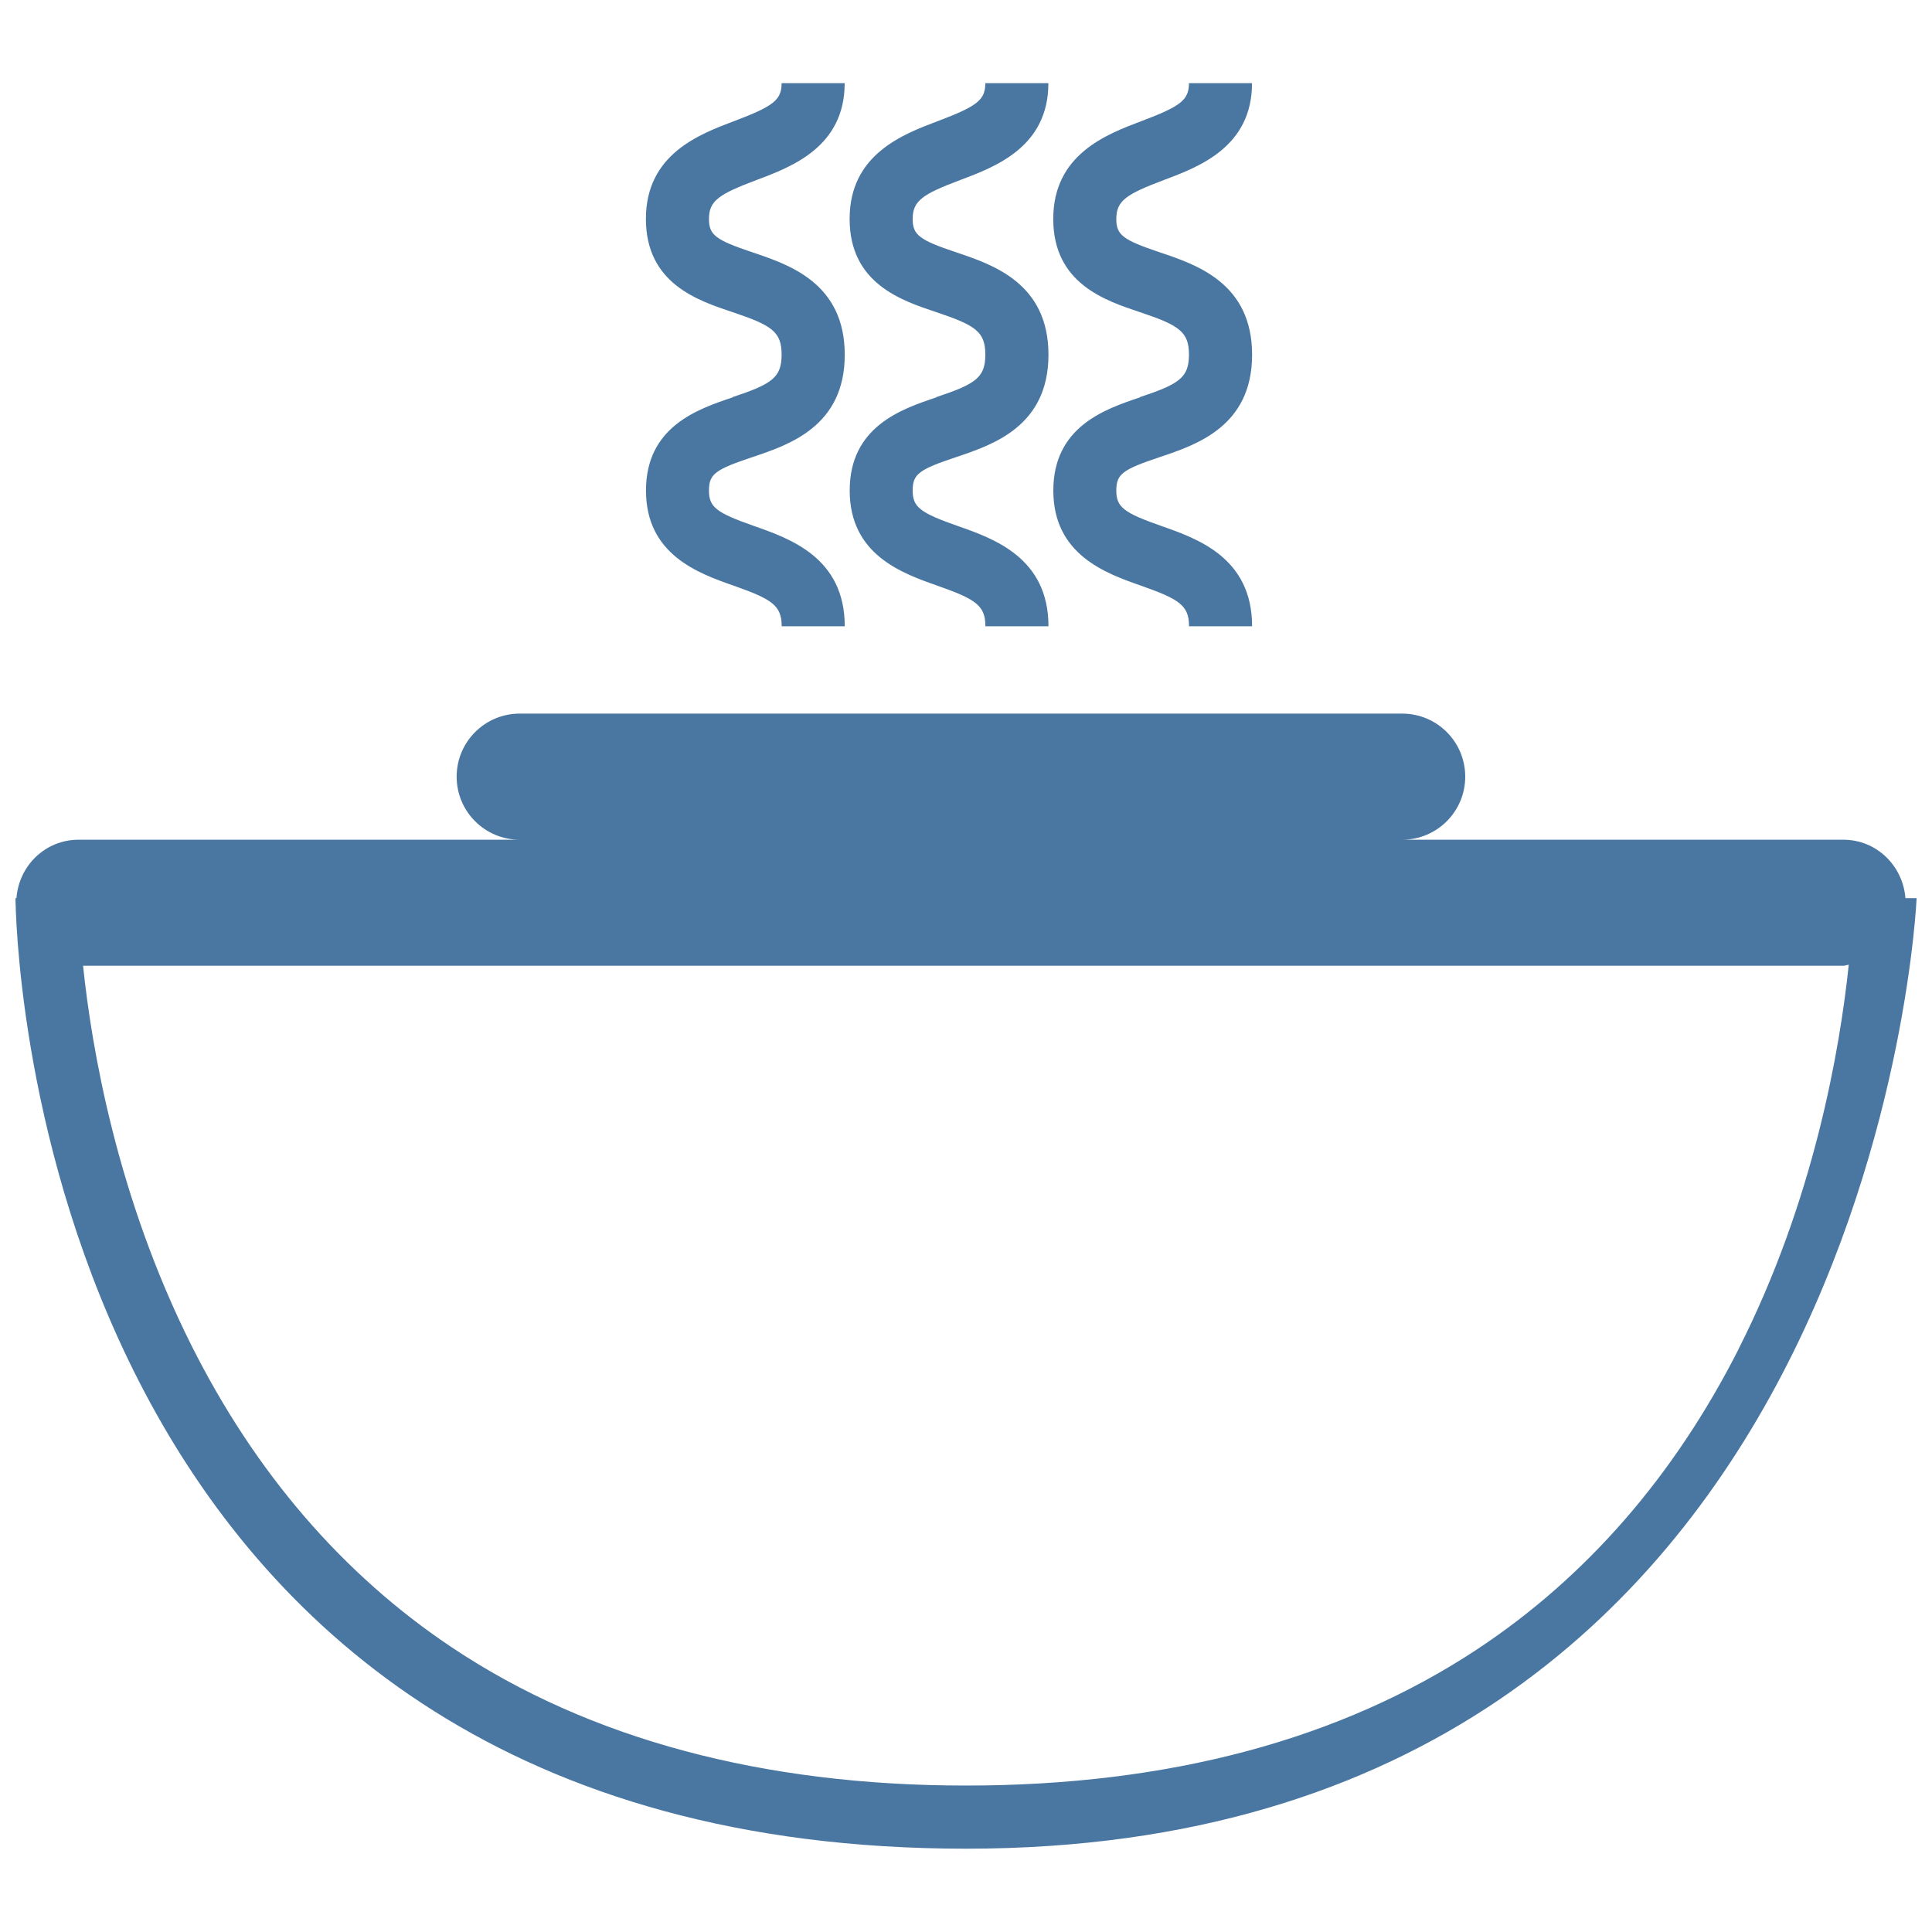
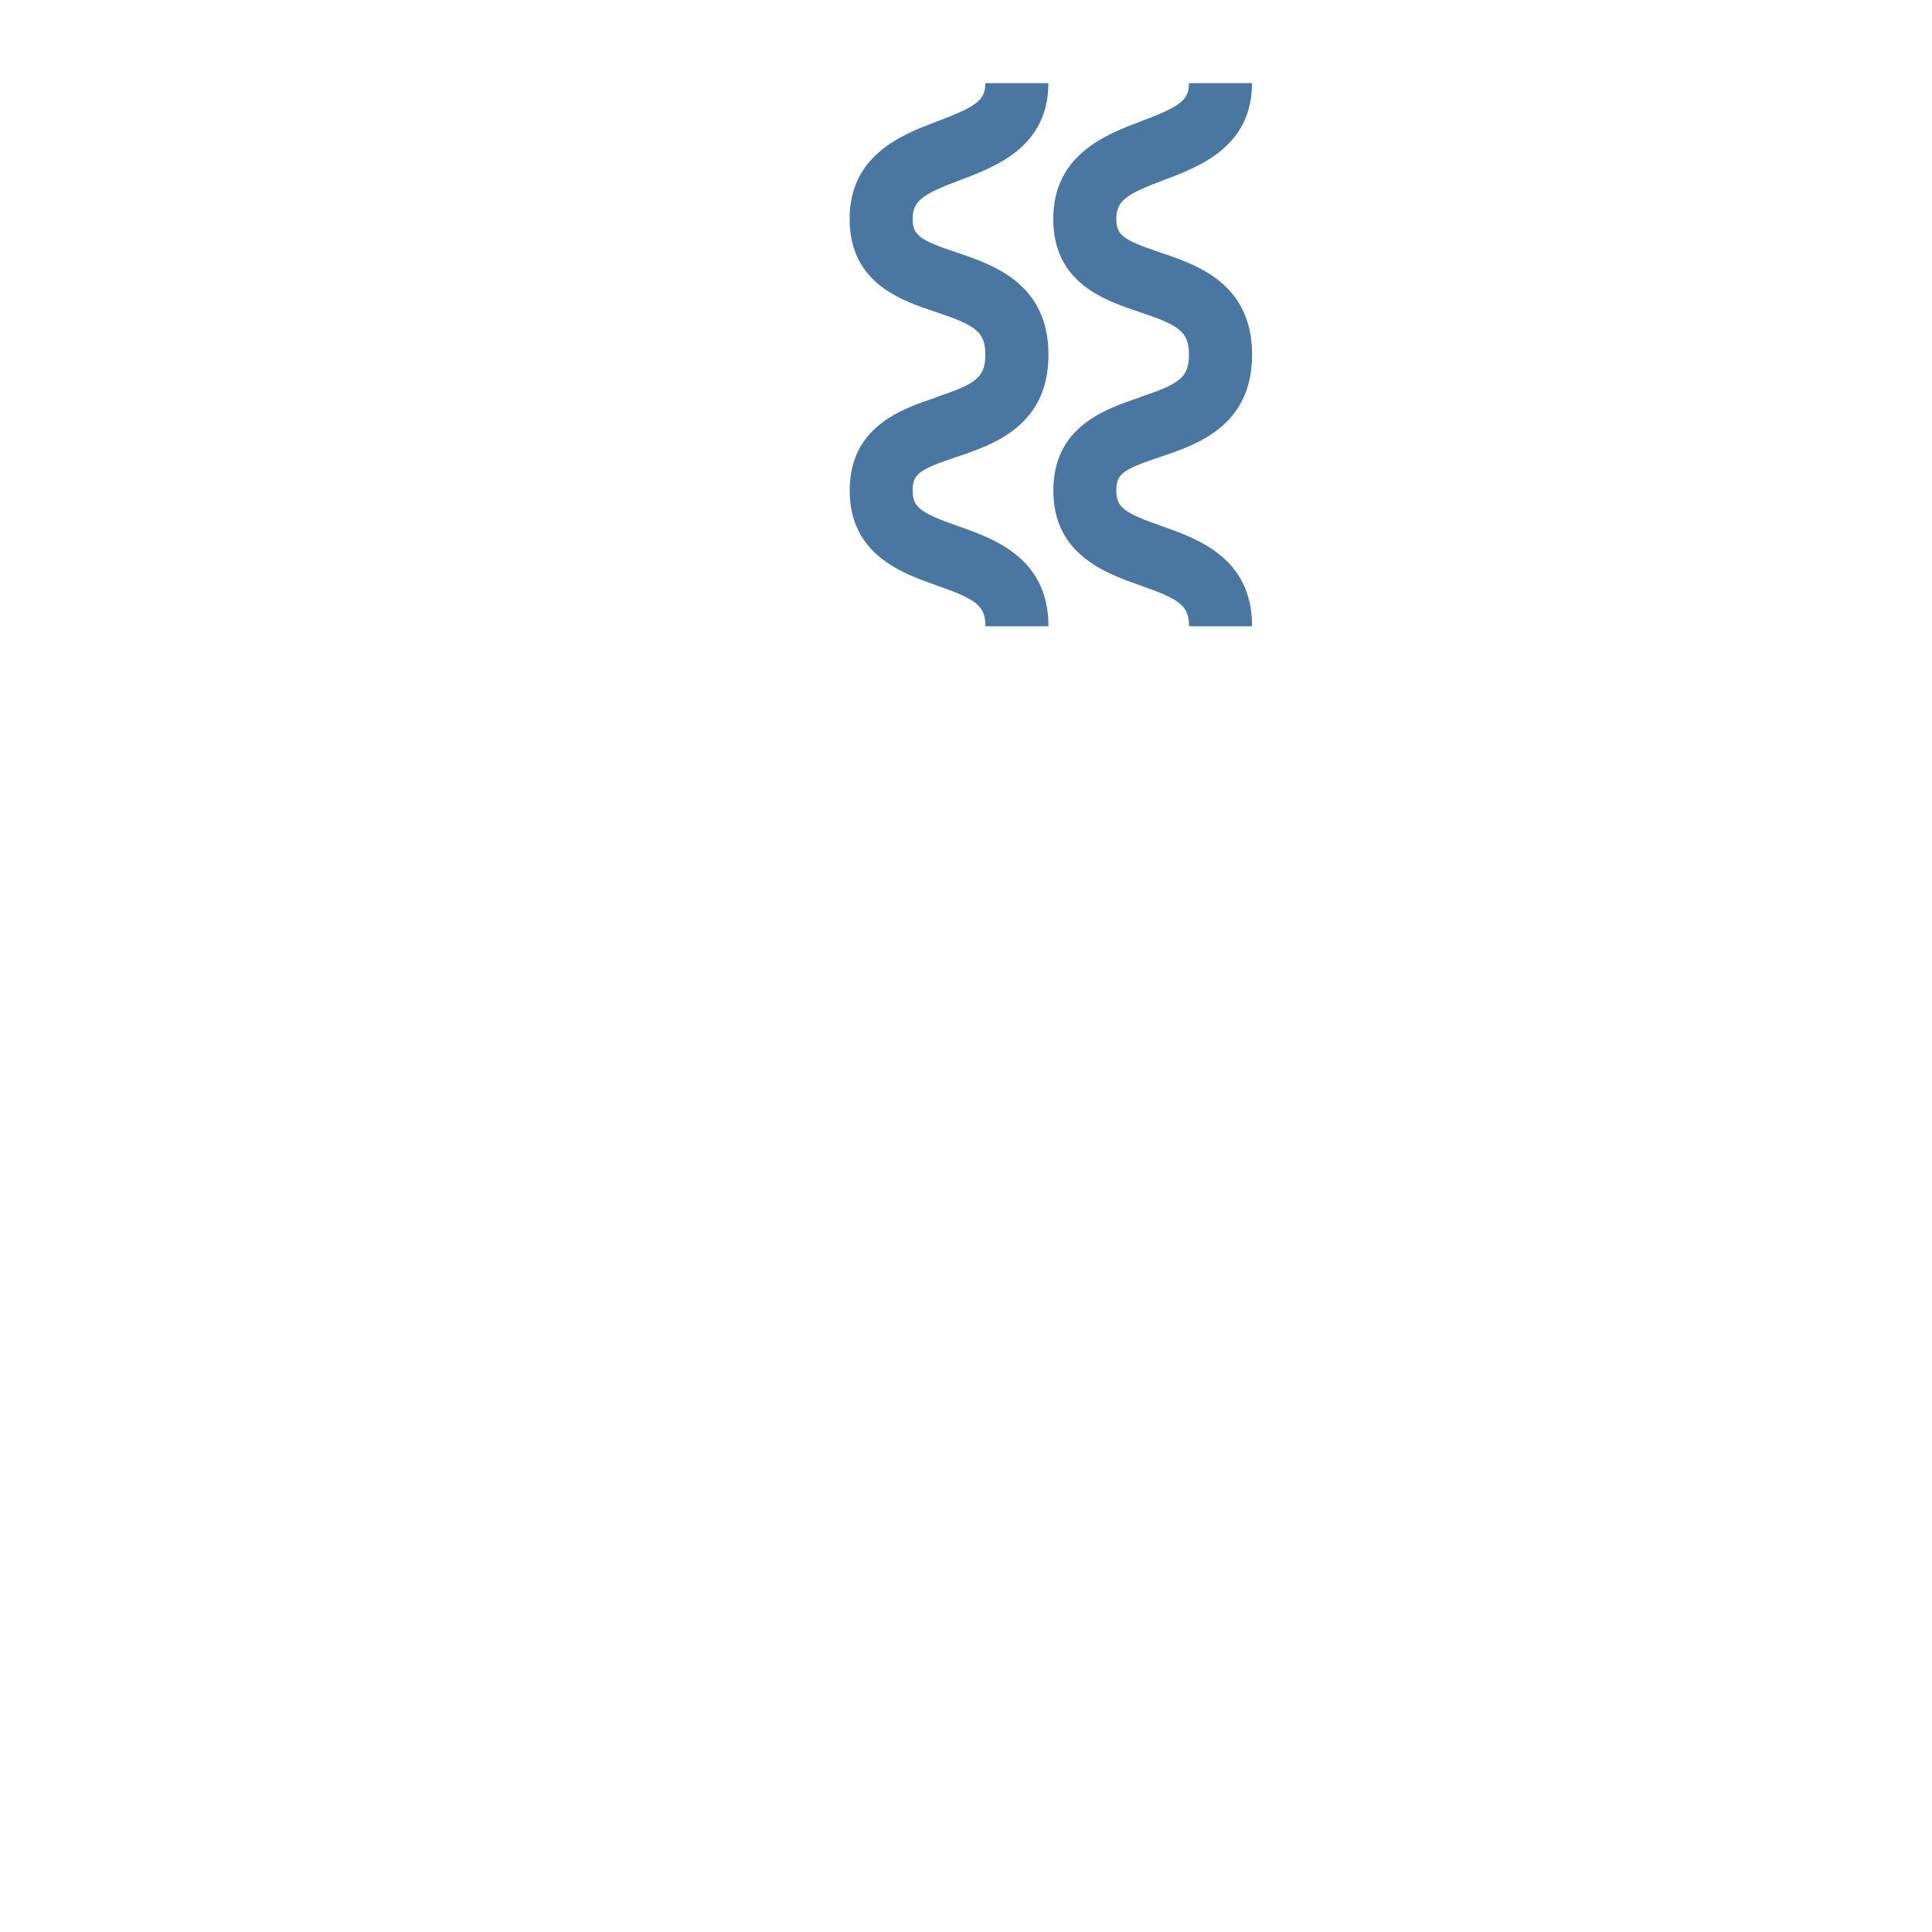
<svg xmlns="http://www.w3.org/2000/svg" id="Capa_1" data-name="Capa 1" viewBox="0 0 250 250">
  <defs>
    <style>
      .cls-1 {
        fill: #4977a1;
        stroke-width: 0px;
      }
    </style>
  </defs>
-   <path class="cls-1" d="m246.56,116.21c-.33-4.2-3.75-7.55-8.03-7.55h-57.09c4.5,0,8.16-3.65,8.16-8.16s-3.65-8.16-8.16-8.16h-114.19c-4.5,0-8.16,3.65-8.16,8.16s3.65,8.16,8.16,8.16H10.16c-4.29,0-7.71,3.35-8.03,7.55h-.12s0,.22,0,.56c0,.02,0,.03,0,.05,0,.02.01.04.01.07.22,9.26,5.26,122.33,122.99,122.33s123-123,123-123h-1.44Zm-236.41,0h0v-3.47s0,3.47,0,3.47Zm214.84,58.33c-8.34,16.45-19.7,29.51-33.79,38.84-17.71,11.72-39.98,17.67-66.21,17.67s-48.73-6.01-66.48-17.85c-14.1-9.41-25.46-22.58-33.76-39.15-9.59-19.15-12.88-38.32-14-49.08h227.77c.25,0,.47-.12.71-.14-1.14,10.86-4.47,30.42-14.25,49.71Z" />
-   <path class="cls-1" d="m94.8,51.42c-4.47,1.5-11.21,3.76-11.21,12.06s6.8,10.71,11.3,12.29c5,1.76,6.26,2.56,6.26,5.27h8.16c0-8.86-7.05-11.33-11.72-12.97-4.91-1.72-5.85-2.45-5.85-4.6s.84-2.72,5.65-4.33c4.74-1.59,11.92-3.99,11.92-13.24s-7.18-11.65-11.92-13.24c-4.8-1.61-5.65-2.25-5.65-4.33,0-2.38,1.32-3.21,6.19-5.05,4.53-1.7,11.37-4.28,11.37-12.52h-8.16c0,2.16-1.03,2.98-6.09,4.89-4.56,1.72-11.47,4.31-11.47,12.68s6.75,10.57,11.21,12.06c5.07,1.7,6.35,2.52,6.35,5.5s-1.27,3.81-6.35,5.5Z" />
  <path class="cls-1" d="m121.16,51.42c-4.47,1.5-11.21,3.76-11.21,12.06s6.8,10.71,11.3,12.29c5,1.76,6.26,2.56,6.26,5.27h8.16c0-8.86-7.05-11.33-11.72-12.97-4.91-1.72-5.85-2.45-5.85-4.6s.84-2.72,5.65-4.33c4.74-1.59,11.92-3.99,11.92-13.24s-7.18-11.65-11.92-13.24c-4.8-1.61-5.65-2.25-5.65-4.33,0-2.38,1.32-3.21,6.19-5.05,4.53-1.7,11.37-4.28,11.37-12.52h-8.16c0,2.16-1.03,2.98-6.09,4.89-4.56,1.72-11.47,4.31-11.47,12.68s6.75,10.57,11.21,12.06c5.07,1.7,6.35,2.52,6.35,5.5s-1.27,3.81-6.35,5.5Z" />
  <path class="cls-1" d="m147.51,51.42c-4.47,1.5-11.21,3.76-11.21,12.06s6.8,10.71,11.3,12.29c5,1.76,6.26,2.56,6.26,5.27h8.16c0-8.86-7.05-11.33-11.72-12.97-4.91-1.72-5.85-2.45-5.85-4.6s.84-2.72,5.65-4.33c4.74-1.59,11.92-3.99,11.92-13.24s-7.18-11.65-11.92-13.24c-4.8-1.61-5.65-2.25-5.65-4.33,0-2.38,1.32-3.21,6.19-5.05,4.53-1.7,11.37-4.28,11.37-12.52h-8.16c0,2.16-1.03,2.98-6.09,4.89-4.56,1.72-11.47,4.31-11.47,12.68s6.75,10.57,11.21,12.06c5.07,1.7,6.35,2.52,6.35,5.5s-1.27,3.81-6.35,5.5Z" />
</svg>